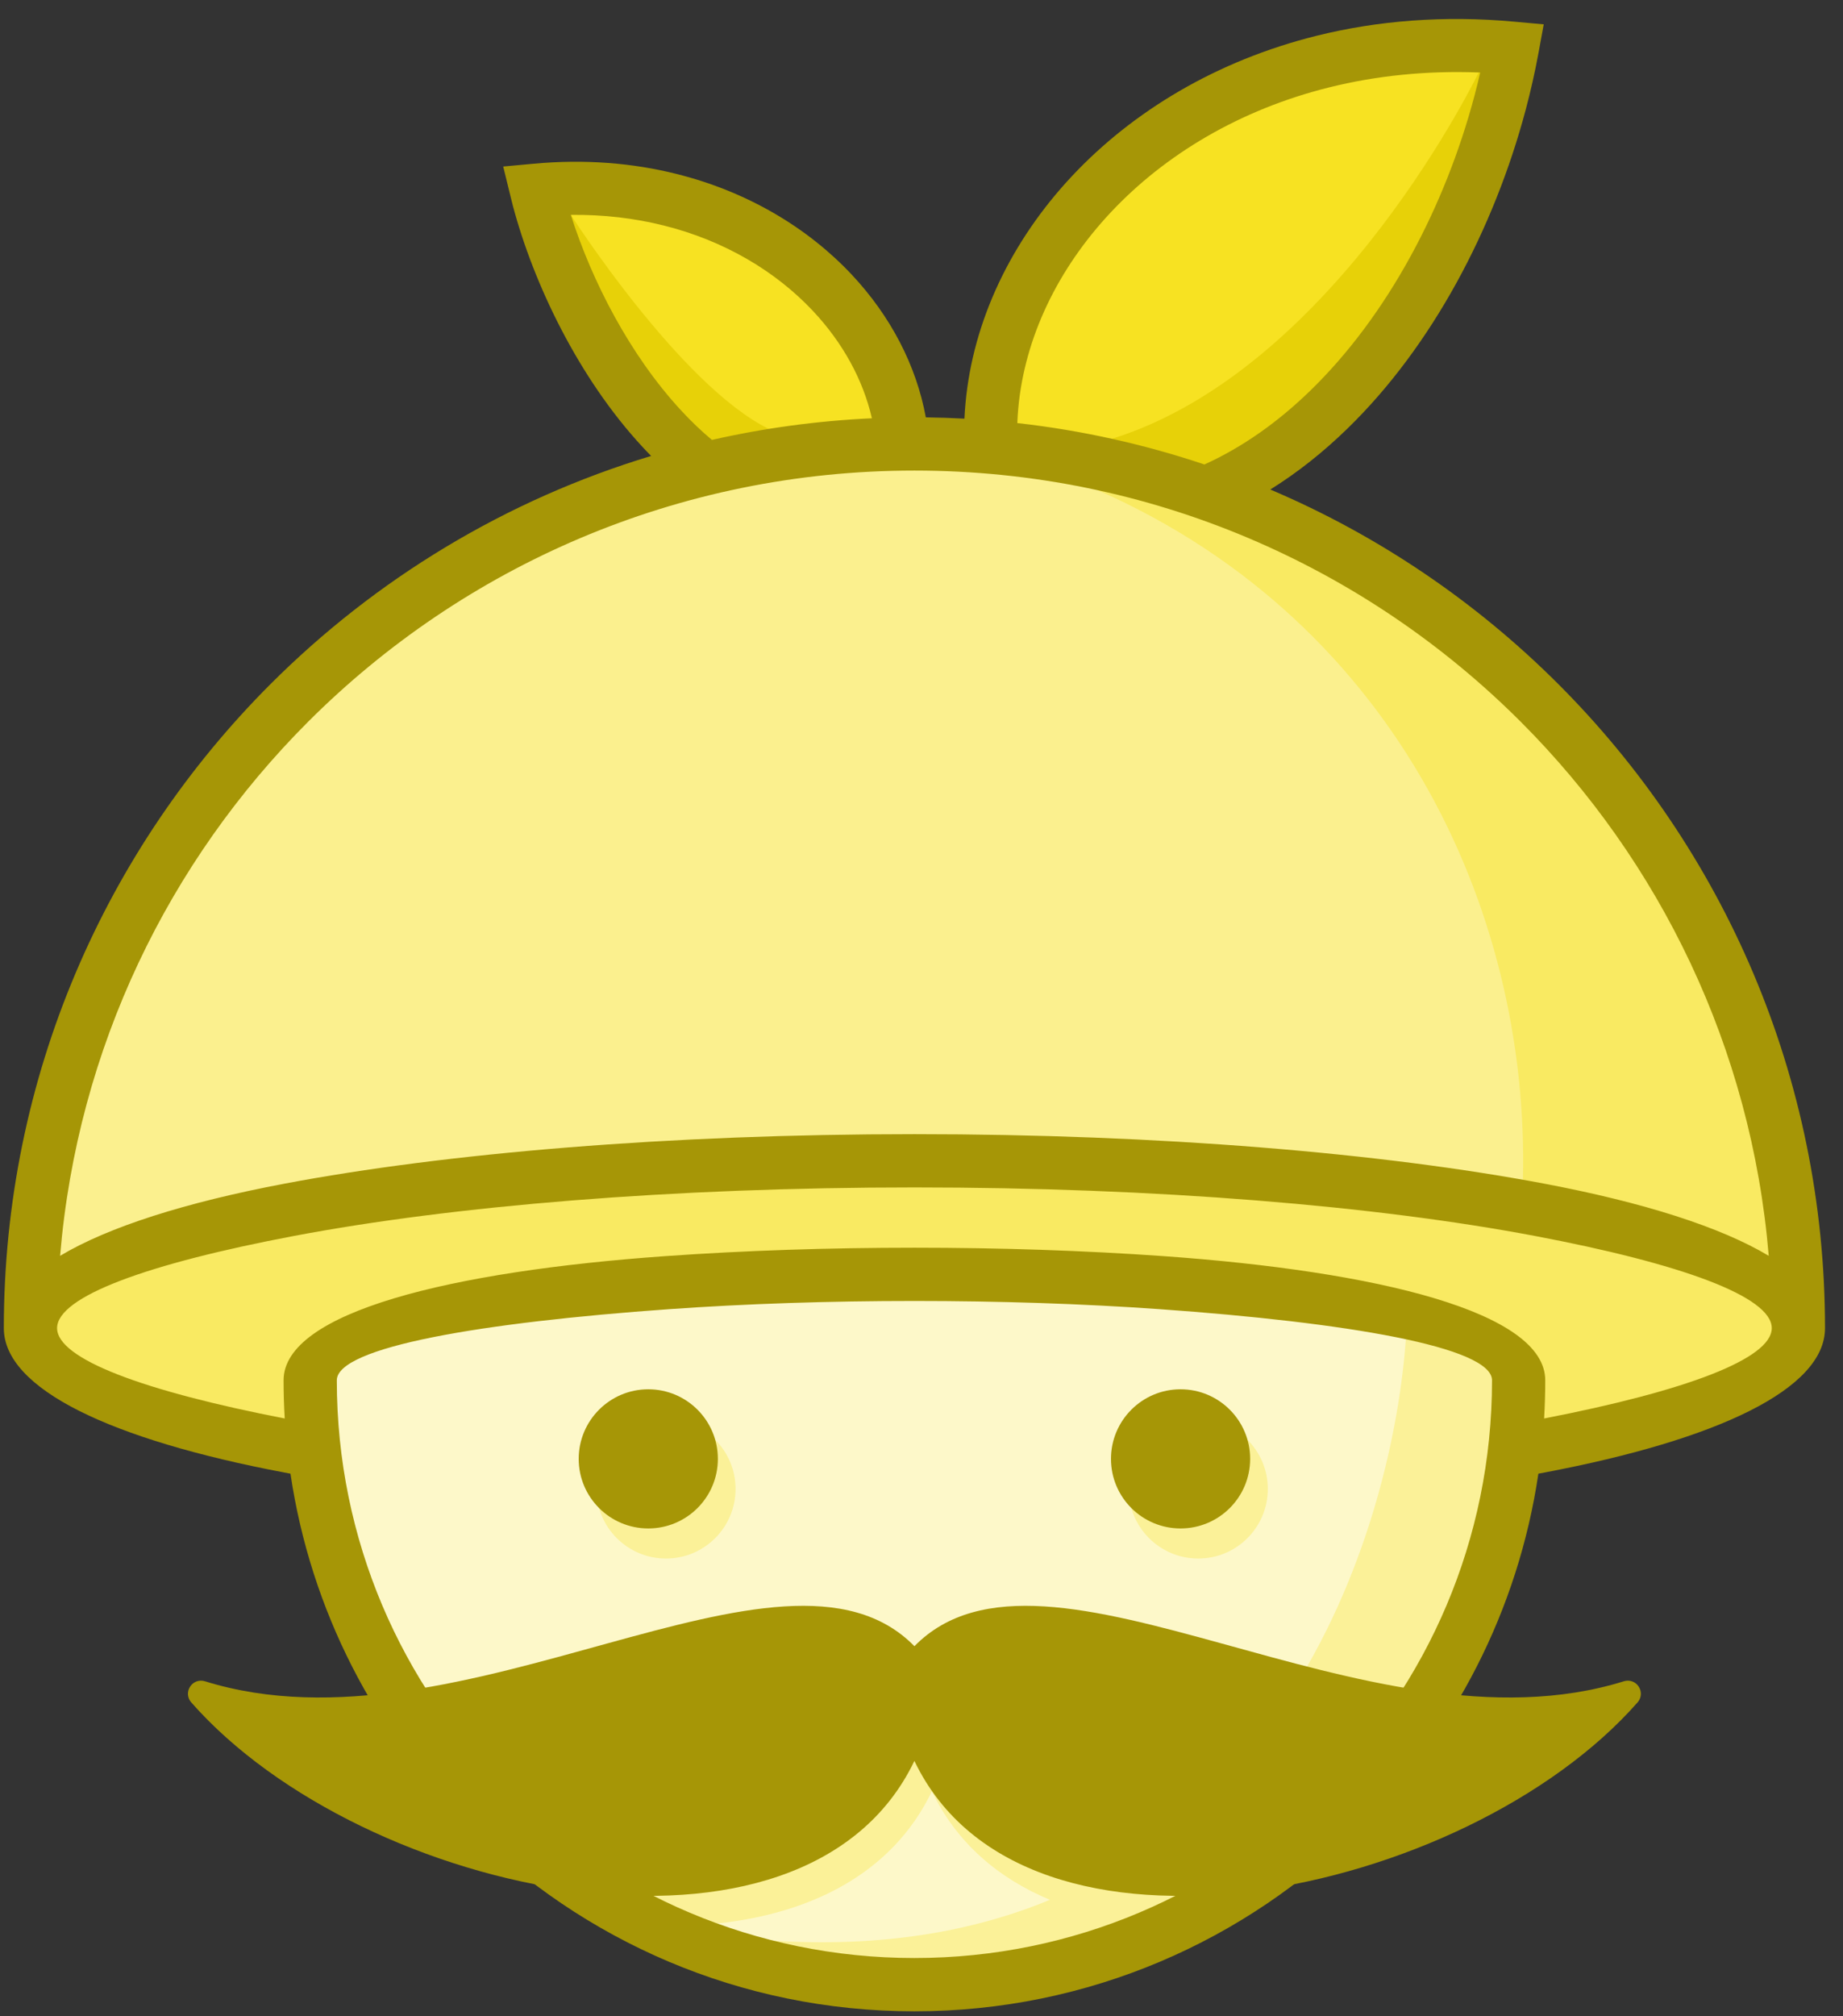
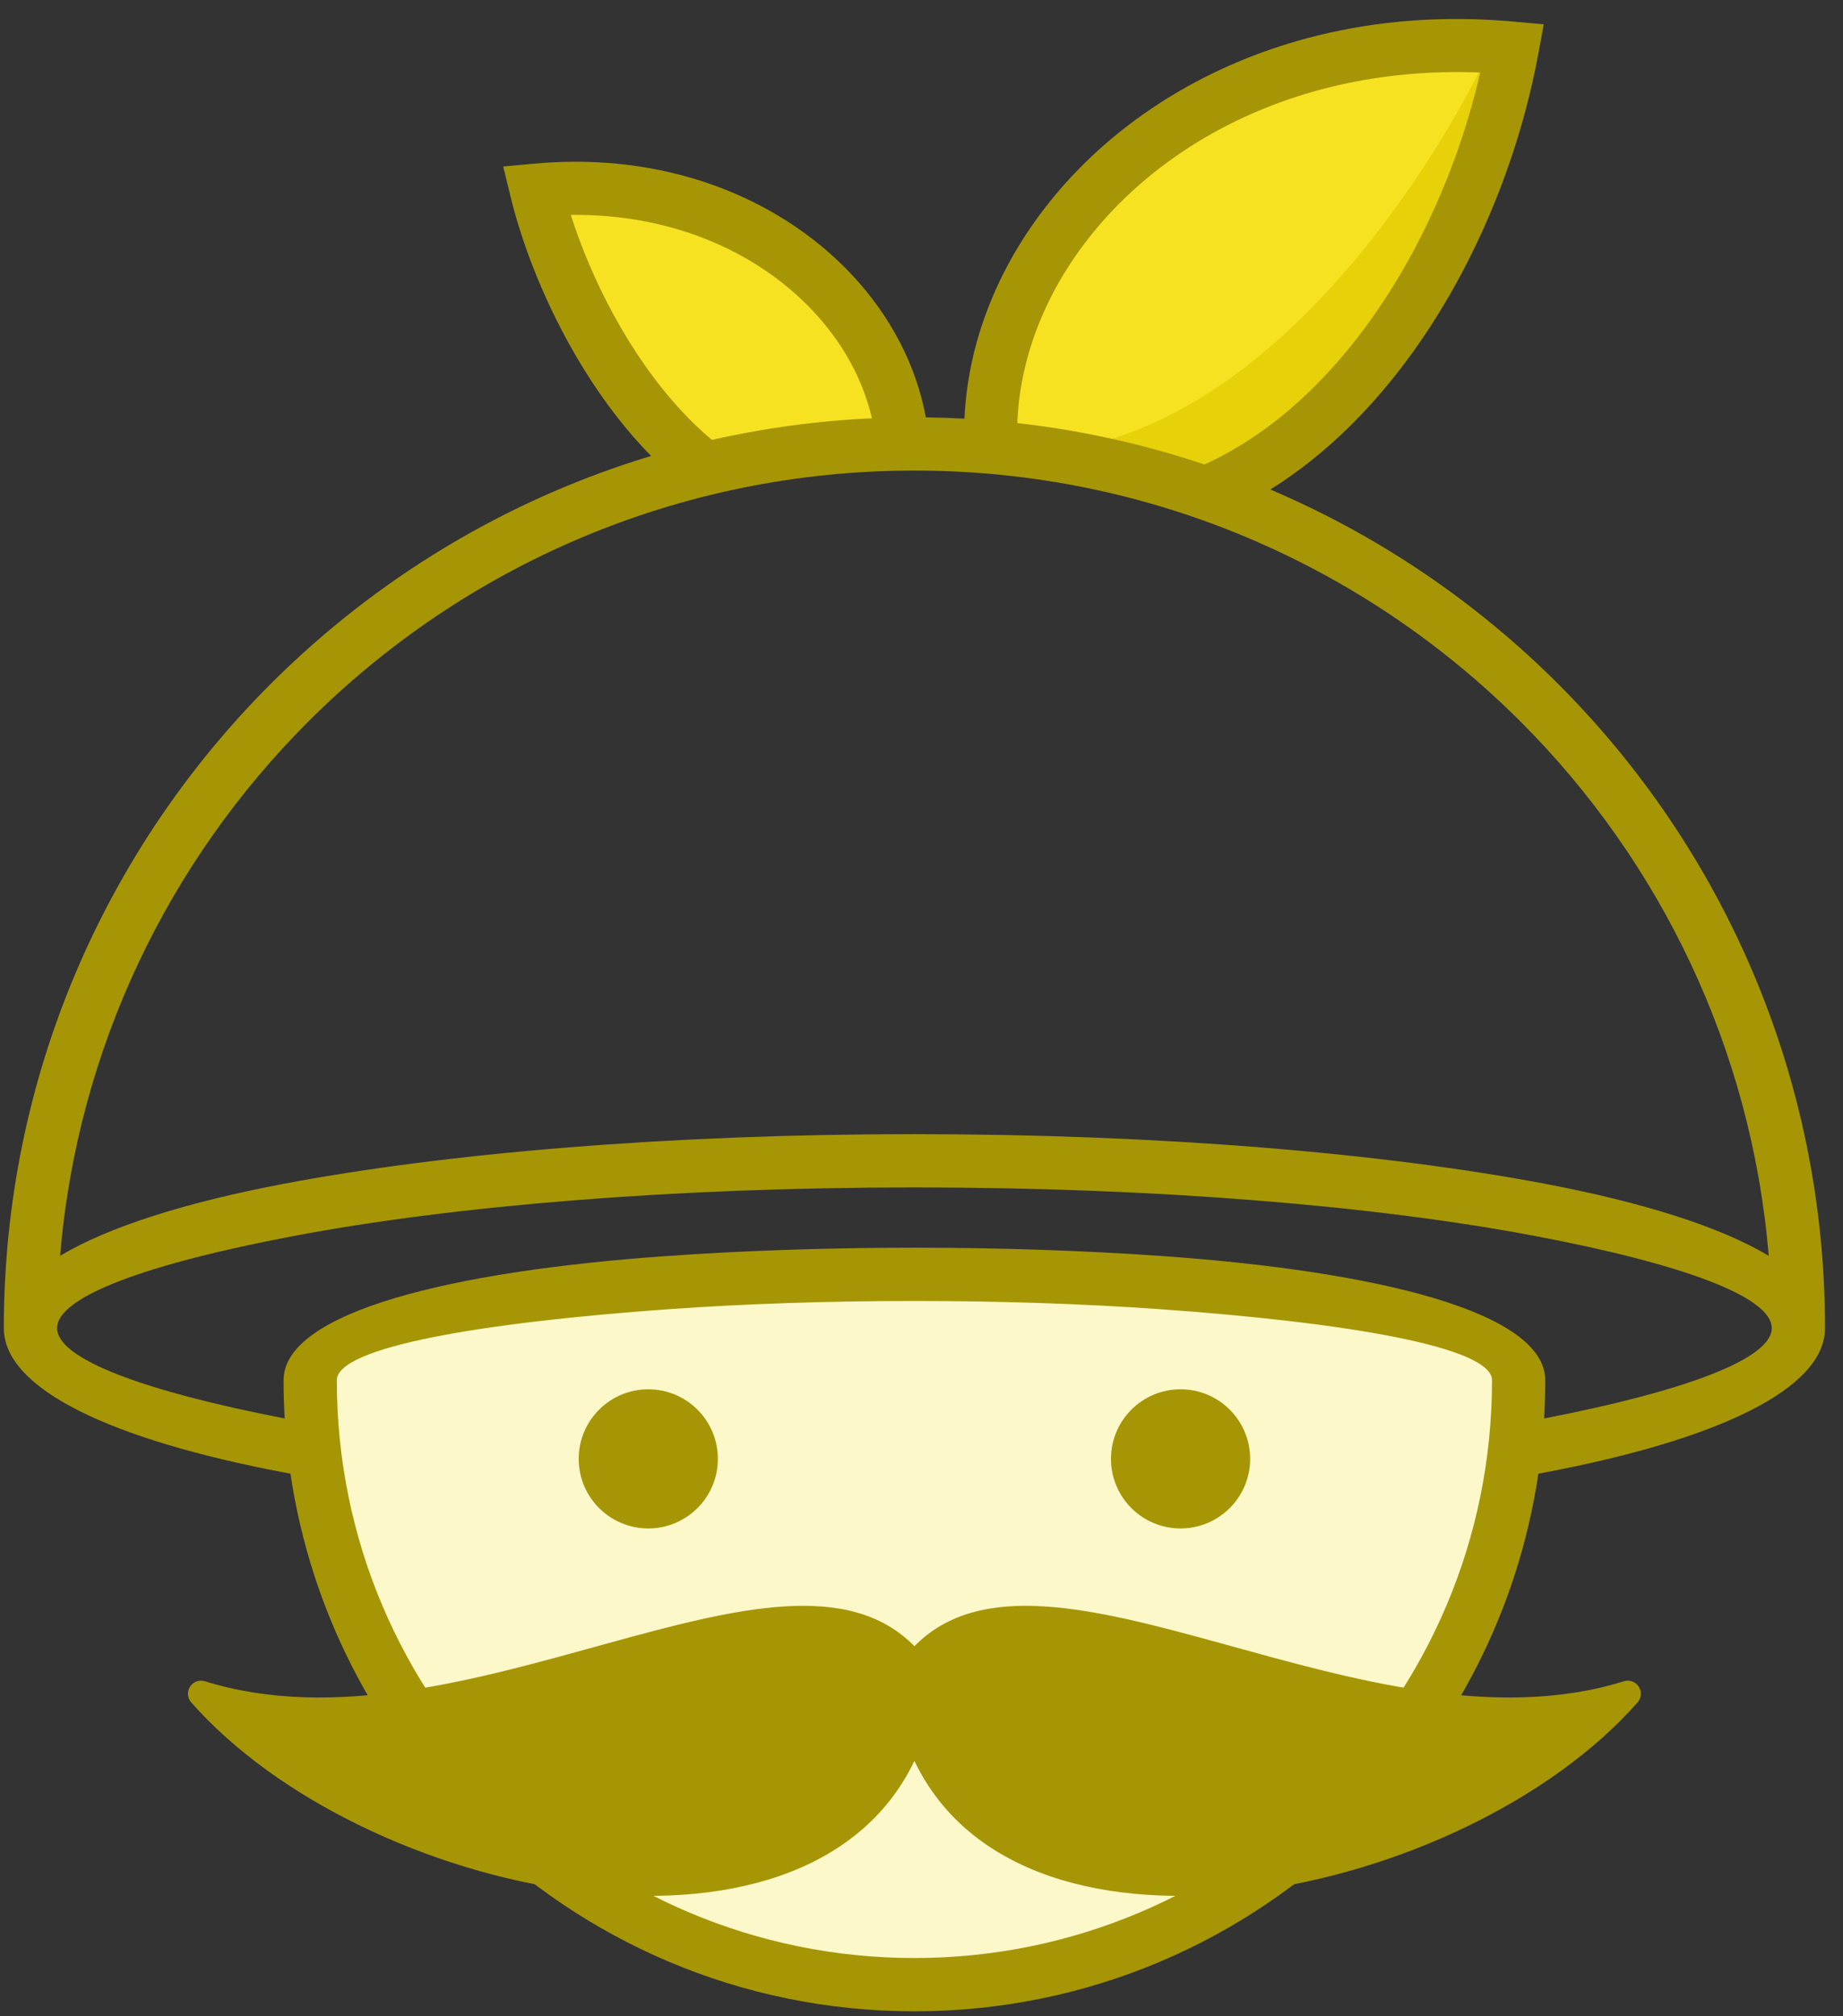
<svg xmlns="http://www.w3.org/2000/svg" id="esNxmKvWBcE1" viewBox="0 0 320 350" shape-rendering="geometricPrecision" text-rendering="geometricPrecision" project-id="8a3c7afa5d894045925d2cee7f951e1e" export-id="f9e593bd9dfd40b58ddb3398e82ac25a" cached="false">
  <rect x="0" y="0" width="320" height="350" fill="#333333" stroke="none" />
  <g transform="matrix(.132 0 0-.132-474.829 803.786)">
    <path d="M5446.95,4332.46c73.09-15.66,117.15-35.12,117.15-58.36c0-103.51-20.58-202.19-57.85-292.22-38.75-93.52-95.51-177.7-165.94-248.13s-154.57-127.19-248.12-165.9c-90.04-37.3-188.71-57.89-292.23-57.89-103.48,0-202.15,20.59-292.19,57.89-93.55,38.71-177.69,95.47-248.12,165.9-70.43,70.39-127.19,154.57-165.94,248.13-37.26,90.03-57.89,188.74-57.89,292.22c0,23.24,44.06,42.7,117.15,58.36c79.57,16.99,194.37,30.35,324.06,39.57c50.2,3.56,102.81,6.21,156.8,8.05c54.76,1.8,110.51,2.73,166.13,2.73c55.63,0,111.37-.93,166.09-2.73c53.99-1.8,106.61-4.49,156.8-8.05c129.73-9.22,244.53-22.58,324.06-39.57h.04Z" fill="#fdf8c9" />
-     <path d="M5446.95,4332.46c73.09-15.66,117.15-35.12,117.15-58.36c0-103.51-20.58-202.19-57.85-292.22-21.17-51.1-47.7-99.38-78.87-144.15l-.15-.19-1.1-1.52-1.21-1.76-.39-.59-.82-1.13-1.21-1.76-.7-.9-.55-.82-1.25-1.76-.9-1.21-.35-.47-1.25-1.75-1.17-1.6-.08-.08-1.25-1.76-1.25-1.68-.2-.23-1.09-1.49-1.25-1.72-.43-.58-.86-1.1-1.99-2.61-.55-.79-2.11-2.69-.19-.24-.31-.42-1.29-1.68-1.25-1.57-.08-.11-1.29-1.64-1.33-1.68-.19-.28-1.1-1.4-1.33-1.68-.46-.59-.86-1.05-1.33-1.68-.74-.9-.59-.74-1.37-1.65-1.01-1.25-.32-.39-1.36-1.64-1.29-1.56-.08-.08-1.33-1.64-1.4-1.6-.2-.31-1.13-1.33-1.37-1.6-.51-.63-.86-1.01-1.4-1.6-.78-.9-.63-.71-1.37-1.6-1.09-1.21-.31-.39-1.41-1.6-1.37-1.56-.04-.04-1.4-1.56-1.41-1.61-.23-.27-1.17-1.29-1.41-1.6-.55-.59-.9-.97-1.4-1.57-.86-.93-.59-.63-1.44-1.56-1.14-1.21-.31-.35-1.44-1.56-1.41-1.53h-.04l-.19-.23-2.74-2.85-.27-.32-2.62-2.77-.58-.59-.9-.93-1.49-1.53-.9-.9-.58-.62-1.49-1.49-1.17-1.21-3.32-3.32c-70.43-70.43-154.53-127.18-248.12-165.93l-.2-.04-.31-.16-.2-.12-.19-.04-.2-.07-.15-.08-.39-.16-.32-.15-.19-.08-.39-.12-.16-.08-.39-.15-.35-.16-.2-.08-.15-.04-.2-.11-.19-.08-.16-.04-.39-.16-.16-.08-.39-.15-.15-.08-.2-.08-.15-.04-.4-.15-.15-.08-.39-.16-.16-.08-.19-.07-.2-.04-.16-.08-.39-.16-.15-.08-.59-.23-.12-.04h-.03l-.4-.16-.31-.15-.58-.24-.16-.04-.39-.15-.16-.08-.39-.16-.15-.07-.2-.08-.19-.04c-86.88-34.34-181.76-53.32-280.86-53.32-72.11,0-141.92,10.04-208.09,28.71c6.91-.35,13.83-.66,21.09-1.13c144.46-9.22,265.04,12.11,365.51,53.71-67.85,28.28-122.65,74.76-155.23,142.81-52.66-109.88-163.09-163.55-293.13-175.04-7.54,2.85-15,5.78-22.38,8.87-93.52,38.75-177.7,95.47-248.09,165.9-29.76,29.76-57.11,61.95-81.64,96.32c261.68,44.3,519.46,183.09,645.2,54.81c98.36,100.31,277.46,37.3,476.01-16.13c100.2,159.53,139.57,341.91,147.7,463.71h.27v.27Zm-273.63-109.73c50.55,0,91.52-40.93,91.52-91.48s-40.97-91.52-91.52-91.52c-50.51,0-91.52,40.97-91.52,91.52s41.01,91.48,91.52,91.48Zm-700.12,0c50.55,0,91.53-40.93,91.53-91.48s-40.98-91.52-91.53-91.52c-50.54,0-91.52,40.97-91.52,91.52s40.98,91.48,91.52,91.48Z" fill="#fbf198" />
-     <path d="M5241.95,4515.66c141.29-11.05,268.36-27.22,374.61-47.34c98.44-18.63,177.85-39.06,232.07-60.16c53.79-20.89,83.44-43,83.44-65.43c0-21.87-28.44-43.55-80.04-64.06-52.07-20.66-128.28-40.74-222.97-59.1l-5.51-1.09.36,5.66c.5,8.36.86,16.72,1.13,24.88.23,8.01.35,16.37.35,25.04c0,40.2-47.97,73.21-127.58,99.06-90.82,29.54-222.07,49.34-370.58,59.89-51.68,3.67-105.28,6.44-159.65,8.24-55,1.87-111.25,2.81-167.58,2.81-56.37,0-112.58-.94-167.58-2.81-54.41-1.8-107.97-4.57-159.69-8.24-148.47-10.55-279.76-30.39-370.54-59.89-79.61-25.89-127.62-58.86-127.62-99.06c0-8.67.12-17.03.39-25.04.24-8.2.59-16.52,1.09-24.88l.36-5.66-5.51,1.09c-94.69,18.36-170.9,38.44-222.97,59.1-51.6,20.51-80.08,42.19-80.08,64.06c0,22.43,29.69,44.54,83.48,65.43c54.22,21.1,133.63,41.53,232.07,60.16c106.25,20.12,233.32,36.29,374.61,47.34c136.05,10.63,285.31,16.53,441.95,16.53c156.72,0,305.94-5.9,441.99-16.53Z" fill="#f9ea62" />
-     <path d="M5232.93,5389.14c138.59-57.38,263.24-141.48,367.62-245.86c93.28-93.28,170.39-202.85,226.72-324.02c54.57-117.5,89.61-245.94,100.89-381.06l.71-8.47-7.31,4.33c-31.25,18.75-71.95,36.1-120.78,51.76-49.65,15.98-107.73,30.23-172.97,42.58-108.16,20.47-237.19,36.95-380.47,48.24-137.93,10.86-289.06,16.84-447.34,16.84s-309.41-6.02-447.34-16.84c-143.28-11.25-272.31-27.73-380.47-48.24-65.24-12.35-123.32-26.6-172.93-42.58-48.87-15.66-89.53-33.01-120.82-51.76l-7.31-4.33.75,8.47c22.92,274.57,143.82,521.29,327.61,705.08c104.34,104.34,229.03,188.44,367.58,245.86c133.4,55.24,279.65,85.74,432.97,85.74s299.53-30.54,432.89-85.74Z" fill="#fbf08e" />
-     <path d="M5232.93,5389.14c138.59-57.38,263.24-141.48,367.62-245.86c93.28-93.28,170.39-202.85,226.72-324.02c54.57-117.5,89.61-245.94,100.89-381.06l.71-8.47-7.31,4.33c-31.25,18.75-71.95,36.1-120.78,51.76-49.65,15.98-107.73,30.23-172.97,42.58-8.94,1.72-18.08,3.36-27.34,5.04c0,1.48-.08,2.93-.08,4.45c9.02,356.45-171.52,746.41-579.69,915.47c73.56-14.57,144.57-36.21,212.23-64.22Z" fill="#f9ea62" />
    <path d="M4719.49,5615.27c13.21-24.06,22.93-49.29,28.83-75.07l1.17-5.08-5.23-.24c-35.63-1.64-70.86-4.84-105.59-9.53-35.19-4.76-69.96-11.05-104.06-18.79l-2.11-.51-1.68,1.41c-6.95,5.82-13.79,11.95-20.51,18.4-6.87,6.52-13.55,13.32-20.08,20.35-32.34,34.88-60.7,75.35-84.49,117.5-26.44,46.91-47.3,95.9-61.87,141.72l-1.8,5.59l5.94.07c21.4.24,42.22-.82,62.38-3.12c20.74-2.38,40.86-6.02,60.23-10.82c40-9.96,76.76-24.88,109.58-43.63c34.25-19.57,64.37-43.36,89.49-70.12c19.84-21.13,36.56-44.06,49.8-68.13Zm536.17-99.33c-23.08-16.14-47.26-30.08-72.34-41.45l-1.52-.7-1.64.55c-39.54,13.28-79.93,24.53-121.1,33.63-40.62,8.98-82.03,15.94-124.18,20.66l-4.06.43.66,14.03.82,9.92c4.3,46.68,17.31,92.73,38.01,136.52c20.82,44.06,49.53,85.9,85,123.67c36.53,38.91,80.28,73.56,130.04,102c47.74,27.3,101.13,48.98,159.22,63.39c31.37,7.82,64.1,13.52,98.01,16.84c32.85,3.24,66.87,4.26,101.83,2.81l5.28-.19-4.85-20.55-3.98-15.59c-19.88-74.68-49.38-148.9-87.27-216.95-36.01-64.65-79.61-123.75-129.76-172.46-21.49-20.9-44.22-39.92-68.17-56.56Z" fill="#f7e222" />
-     <path d="M4614.96,5521.91c-27.11-4.25-53.91-9.37-80.35-15.39l-2.11-.47-1.68,1.41c-6.95,5.82-13.79,11.95-20.51,18.36-6.87,6.56-13.55,13.36-20.08,20.39-32.34,34.88-60.7,75.35-84.49,117.5-26.44,46.91-47.3,95.9-61.87,141.72l-.47,1.45l4.65-.16c0,0,143.71-224.22,260.43-281.49c2.22-1.05,4.37-2.18,6.48-3.32Z" transform="translate(0 0)" fill="#e7d108" />
    <path d="M5544.41,5998.24c0,0-187.69-393.36-484.57-486.01-2.77-.9-5.43-1.76-8.12-2.66l7.34-1.6c41.17-9.1,81.56-20.39,121.1-33.63l1.64-.59l1.52.74c25.08,11.37,49.26,25.31,72.34,41.45c23.95,16.64,46.64,35.66,68.17,56.56c50.15,48.71,93.75,107.81,129.76,172.46c37.89,68.05,67.39,142.23,87.23,216.95l4.02,15.59l4.54,19.14-4.97,1.6Z" fill="#e7d108" />
    <path d="M4449.92,4262.3c50.55,0,91.53-40.97,91.53-91.52s-40.98-91.48-91.53-91.48c-50.51,0-91.52,40.93-91.52,91.48s41.01,91.52,91.52,91.52Z" fill="#a69606" />
    <path d="M5150.08,4262.3c50.51,0,91.52-40.97,91.52-91.52s-41.01-91.48-91.52-91.48c-50.55,0-91.53,40.93-91.53,91.48s40.98,91.52,91.53,91.52Z" fill="#a69606" />
    <path d="M5559.77,4274.1c0,43.99-191.76,76.13-437.15,93.56-101.25,7.18-211.68,10.78-322.62,10.78s-221.41-3.6-322.62-10.78c-245.39-17.43-437.15-49.61-437.15-93.56c0-209.8,85.04-399.76,222.54-537.22c137.46-137.5,327.43-222.5,537.23-222.5s399.73,85,537.19,222.5c137.5,137.46,222.54,327.42,222.58,537.22Zm-1957.54,68.63c0,330.75,134.06,630.24,350.82,846.96c137.85,137.85,309.1,242.22,500.62,300-3.87,3.86-7.62,7.85-11.37,11.91-84.06,90.63-143.2,214.45-170.46,316.99l-3.13,12.5-9.61,39.22l40.35,3.71c67.03,6.18,129.81.94,186.88-13.28c94.49-23.47,173.67-71.33,231.09-132.46c51.13-54.45,85.12-119.61,97.58-187.85c17.03-.23,33.95-.78,50.78-1.68.31,6.72.78,13.48,1.41,20.2c9.92,108.32,59.8,213.28,140.43,299.14c79.76,84.92,189.88,151.44,321.29,184.14c79.64,19.8,167.26,27.15,260.78,18.51l38.08-3.47-6.87-37.54c-4.61-25-10.24-49.93-16.76-74.46-41.56-156.4-123.01-311.17-234.69-419.72-31.44-30.63-65.31-57.58-101.33-80c142.5-60.55,270.94-147.97,378.83-255.86c216.72-216.76,350.82-516.21,350.82-846.96c0-80.03-141.09-146.75-369.18-189.92l-7.85-1.48c-26.68-180-111.17-341.17-234.02-463.99C5236.6,3537.19,5029.1,3444.3,4800,3444.3c-229.14,0-436.6,92.89-586.76,243.04-122.81,122.86-207.3,283.99-233.98,463.99l-7.89,1.48c-228.05,43.17-369.14,109.89-369.14,189.92Zm931.44,1168.05c68.09,15.47,138.44,25.12,210.39,28.44-11.6,50.78-38.4,99.53-77.54,141.17-48.63,51.76-116.05,92.42-196.87,112.5-37.85,9.41-78.56,14.34-121.6,13.83c27.5-86.56,77.5-184.3,145.39-257.54c12.77-13.79,26.17-26.68,40.23-38.4Zm401.68,22.15c85.08-9.53,167.42-28.05,246.13-54.45c50.67,22.97,97.31,56.32,139.3,97.14c102.34,99.5,177.31,242.43,215.82,387.43c2.74,10.35,5.31,20.62,7.66,30.86-70.67,2.85-137.27-4.26-198.67-19.53-117.74-29.26-216.1-88.56-287.11-164.15-70.08-74.64-113.36-165.03-121.84-257.57-.59-6.61-1.02-13.13-1.29-19.73Zm988.4-1095.12c-22.81,273.52-143.2,519.3-326.29,702.39-204.1,204.06-486.05,330.27-797.46,330.27-311.45,0-593.36-126.21-797.46-330.27-183.09-183.09-303.48-428.87-326.29-702.39c63.44,38.01,165.16,70.28,295.12,94.89c212.65,40.23,505.66,65.11,828.63,65.11s615.94-24.88,828.59-65.11c130-24.61,231.72-56.88,295.16-94.89Zm-295.47-213.9c185.35,35.97,299.45,78.28,299.45,118.82c0,41.53-119.21,84.85-311.99,121.29-208.16,39.42-496.52,63.75-815.74,63.75s-607.58-24.33-815.78-63.75c-192.74-36.44-311.95-79.76-311.95-121.29c0-40.54,114.06-82.89,299.45-118.82-1.02,16.6-1.52,33.32-1.52,50.19c0,89.81,220.27,143.28,502.22,163.32c103.87,7.38,215.98,11.06,327.54,11.06c111.6,0,223.71-3.68,327.54-11.06c281.95-20.04,502.27-73.51,502.27-163.32c0-16.87-.51-33.59-1.49-50.19Z" fill="#a69606" />
    <path d="M4800,3924.45c-172.7,176.17-594.45-151.44-933.24-46.13-7.5,2.3-15.31-.51-19.53-7.07-4.26-6.56-3.64-14.8,1.48-20.66c225.78-256.8,806.64-378.95,951.25-77c144.65-301.95,725.51-179.76,951.29,77c5.12,5.86,5.74,14.1,1.48,20.66-4.21,6.56-12.03,9.37-19.53,7.07-338.75-105.31-760.5,222.3-933.2,46.13Z" fill="#a69606" />
  </g>
</svg>